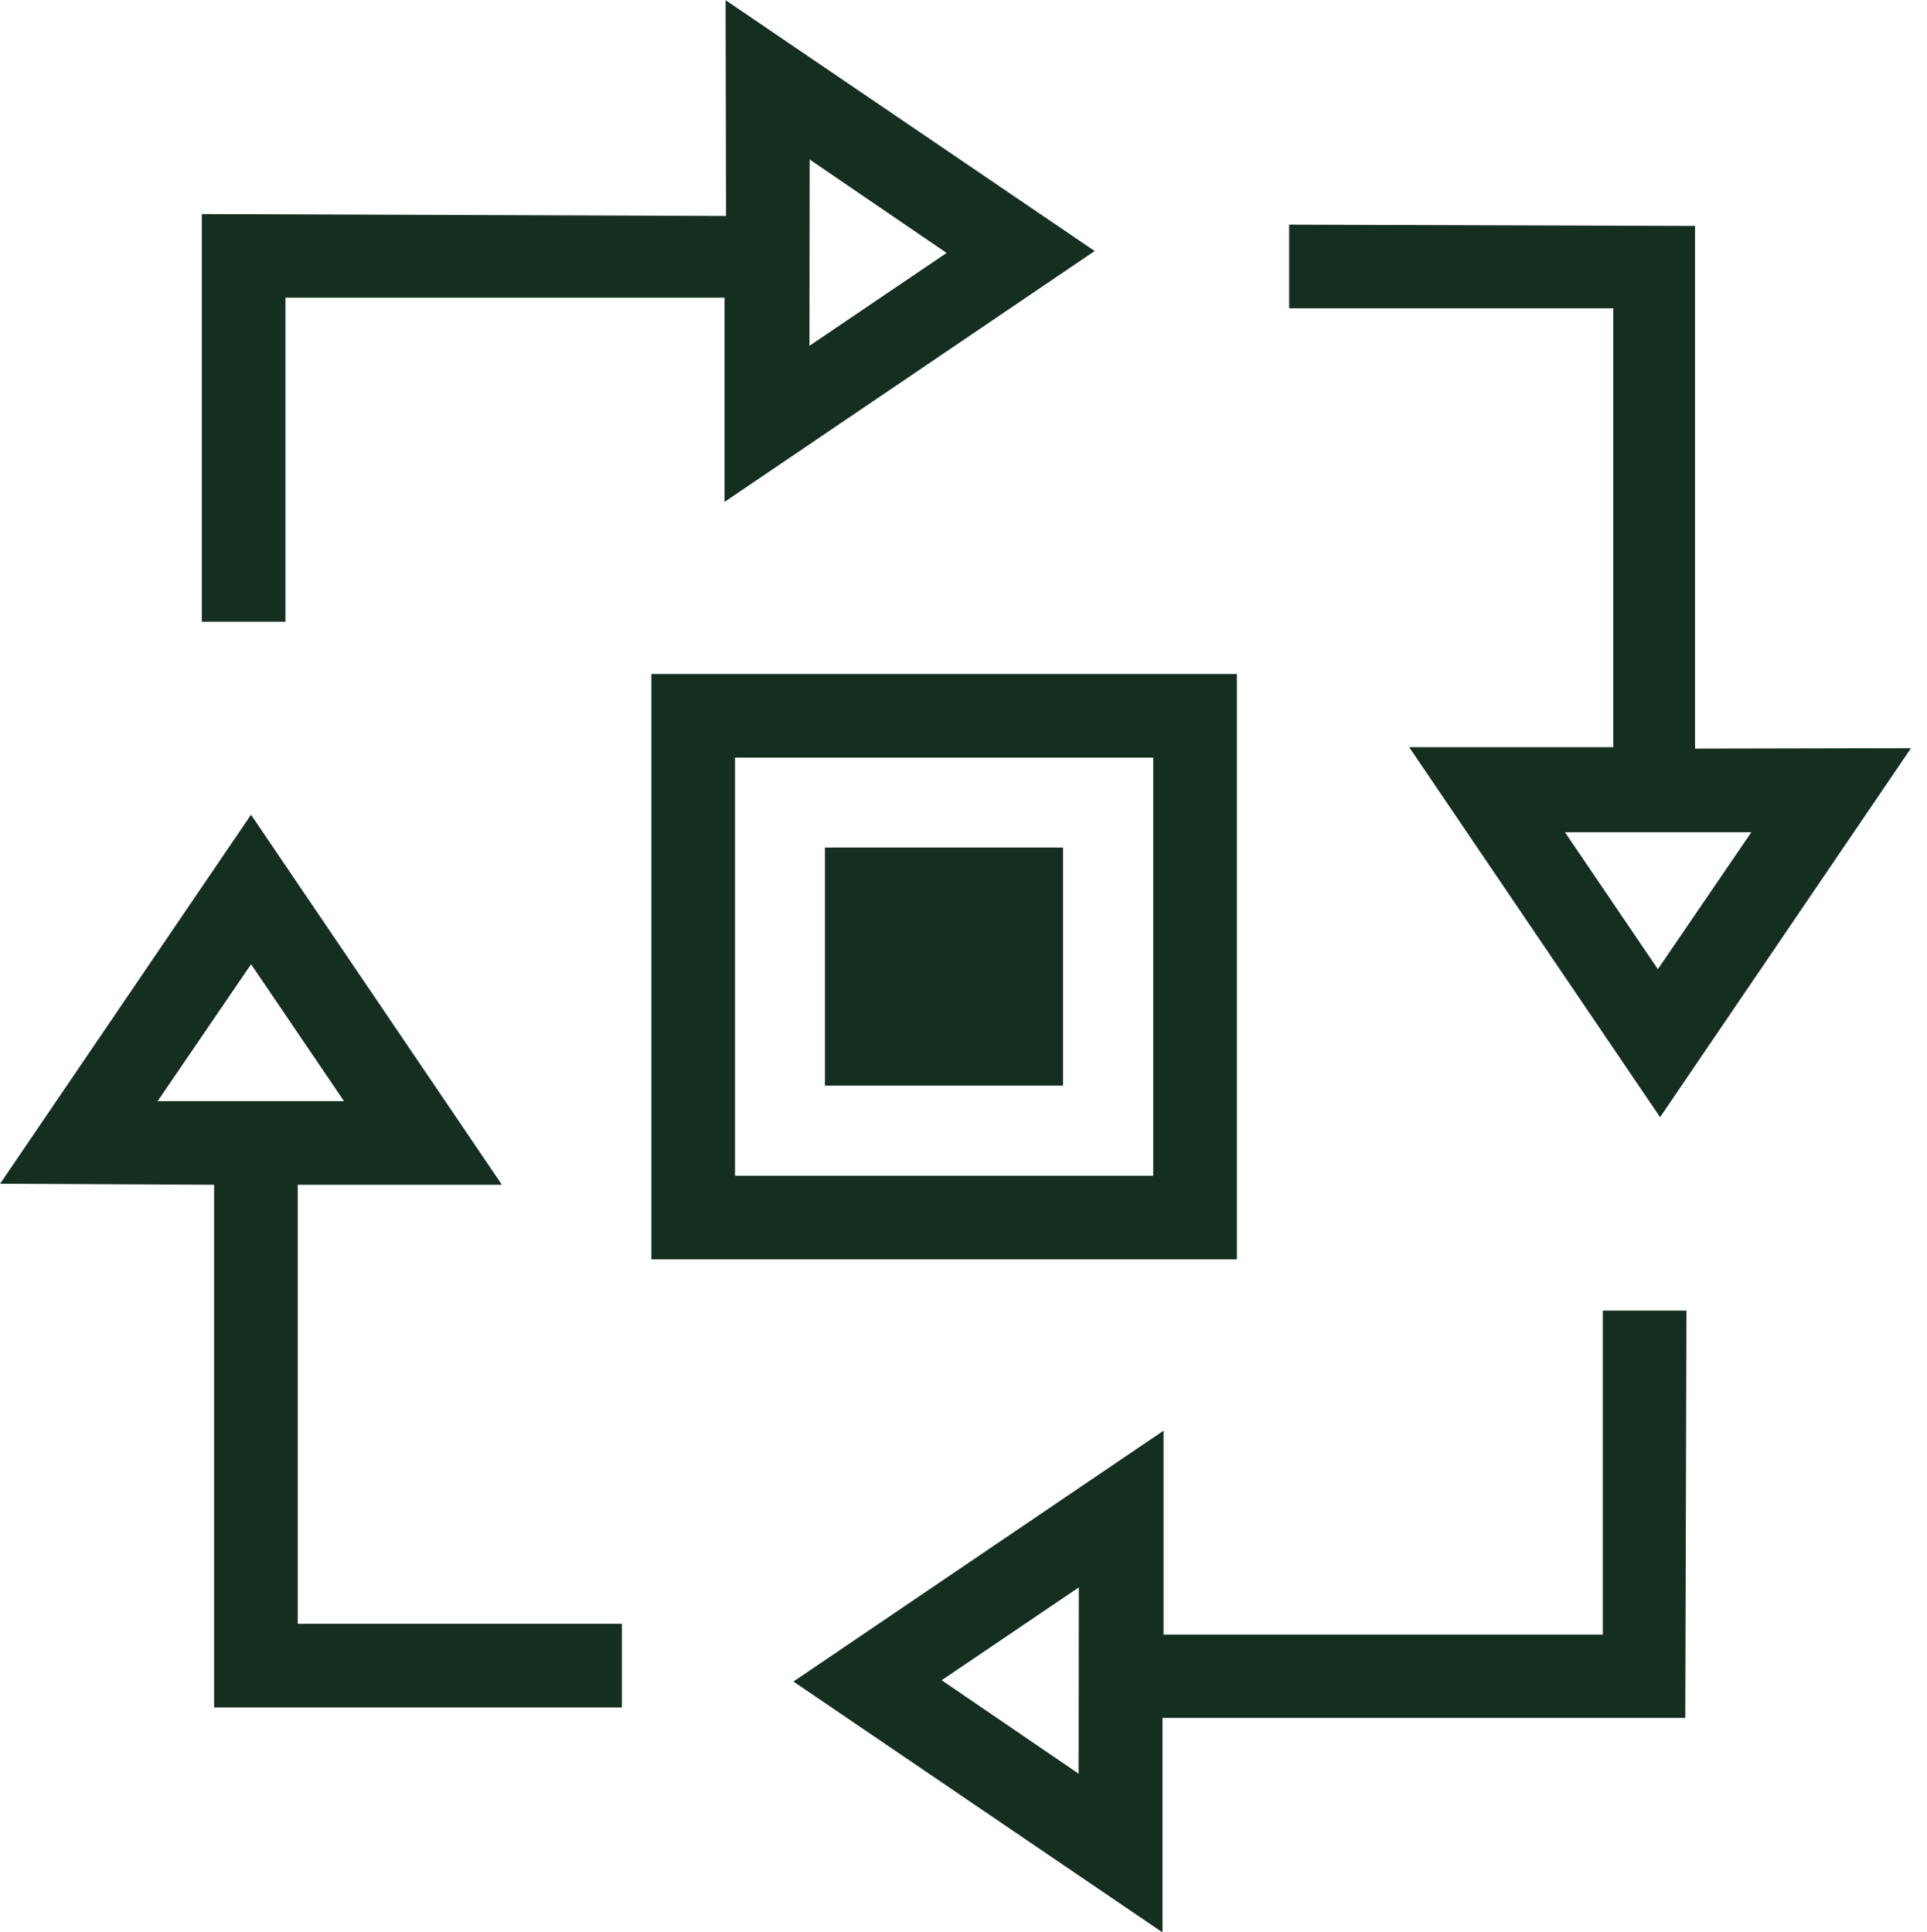
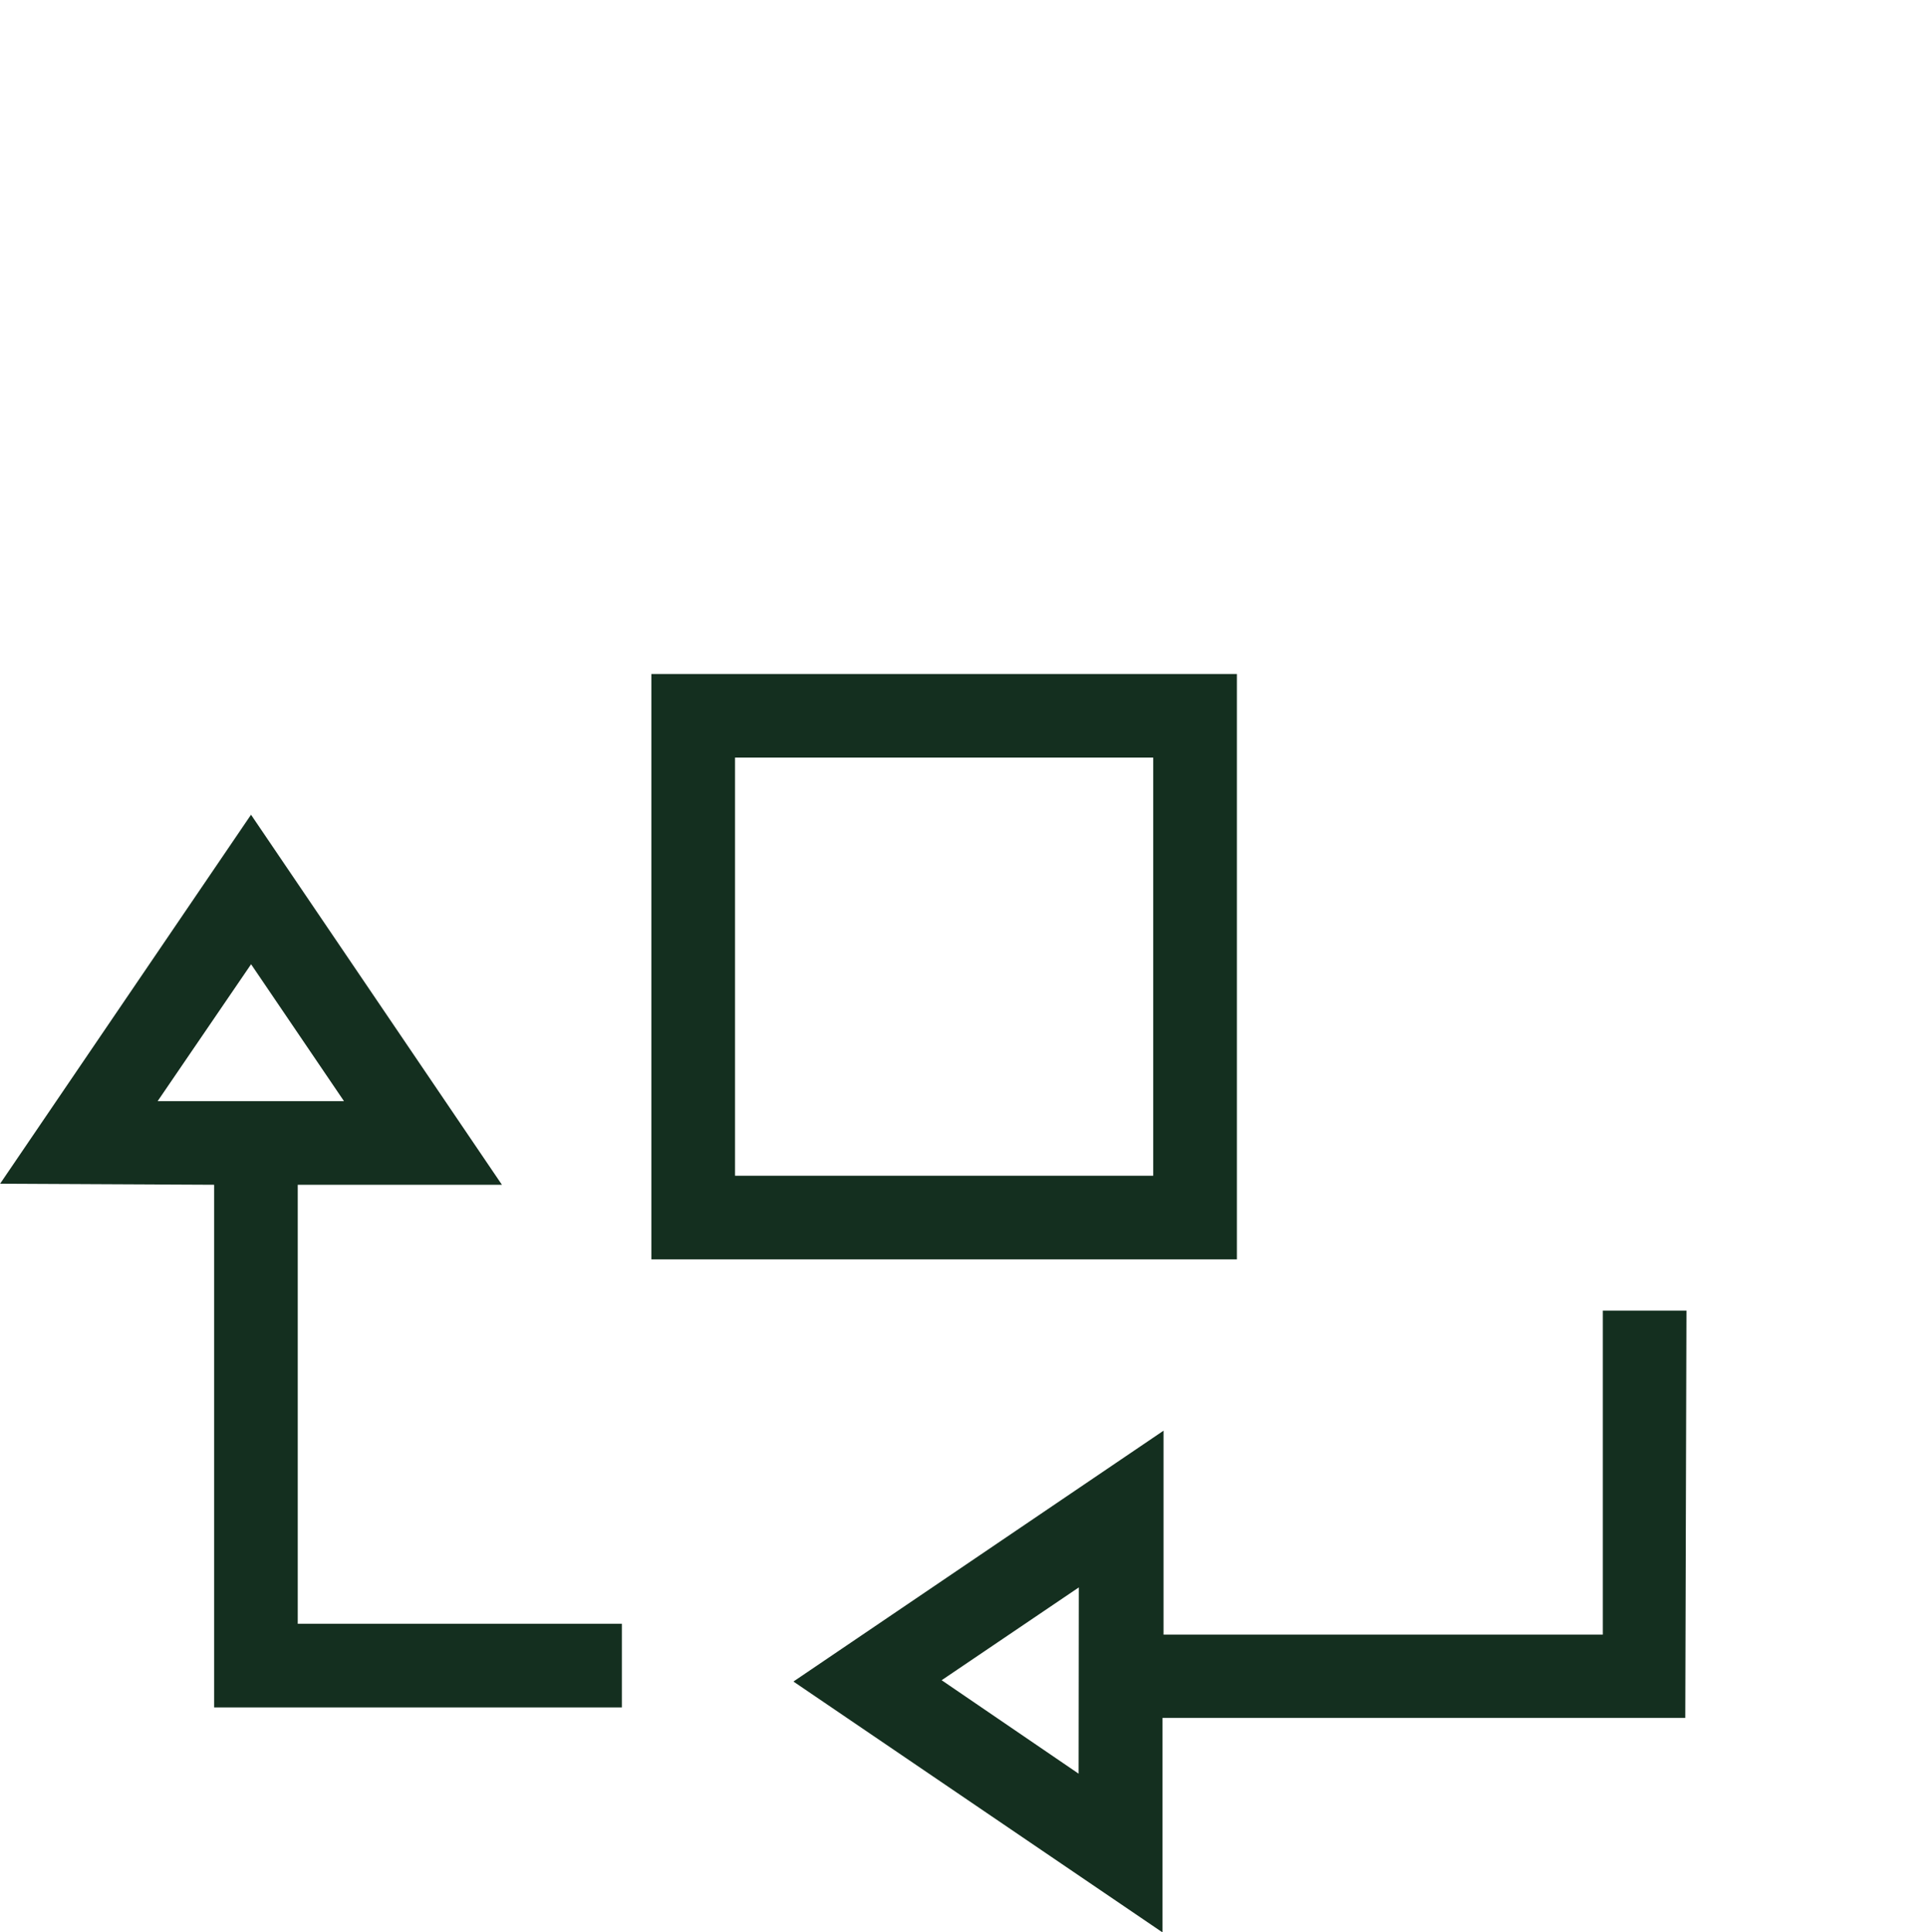
<svg xmlns="http://www.w3.org/2000/svg" width="55.834" height="56" viewBox="0 0 55.834 56">
  <g transform="translate(-37 -4019)">
    <rect width="55.833" height="55.833" transform="translate(37 4019)" fill="none" />
    <g transform="translate(37 4019)">
-       <path d="M163.589,27.314,148.4,27.259V39.073h2.423V29.682h12.723V35.6l10.724-7.27-10.694-7.27Zm2.423-1.636,3.968,2.708-3.974,2.69Z" transform="translate(-142.552 -21.055)" fill="#142f1f" />
-       <path d="M451.36,96.385V81.238L439.6,81.2v2.423h9.391V96.342h-5.913l7.27,10.724,7.27-10.694Zm-3.768,2.423h5.4l-2.708,3.968Z" transform="translate(-402.248 -74.689)" fill="#142f1f" />
      <path d="M100.561,250.015v15.147h11.814v-2.423h-9.391V250.015H108.9l-7.27-10.724-7.27,10.694Zm3.763-2.423h-5.4l2.708-3.968Z" transform="translate(-94.357 -215.68)" fill="#142f1f" />
      <path d="M332.751,372.12h-2.423v9.391H317.6V375.6l-10.724,7.27,10.694,7.27v-6.216h15.147Zm-17.612,13.42-3.968-2.708,3.974-2.69Z" transform="translate(-283.887 -334.138)" fill="#142f1f" />
      <path d="M268.8,218.564h16.964V201.6H268.8Zm2.423-14.541h12.117v12.117H271.223Z" transform="translate(-249.926 -182.067)" fill="#142f1f" />
-       <path d="M315.28,248.08h6.9v6.9h-6.9Z" transform="translate(-291.378 -223.518)" fill="#142f1f" />
    </g>
  </g>
</svg>